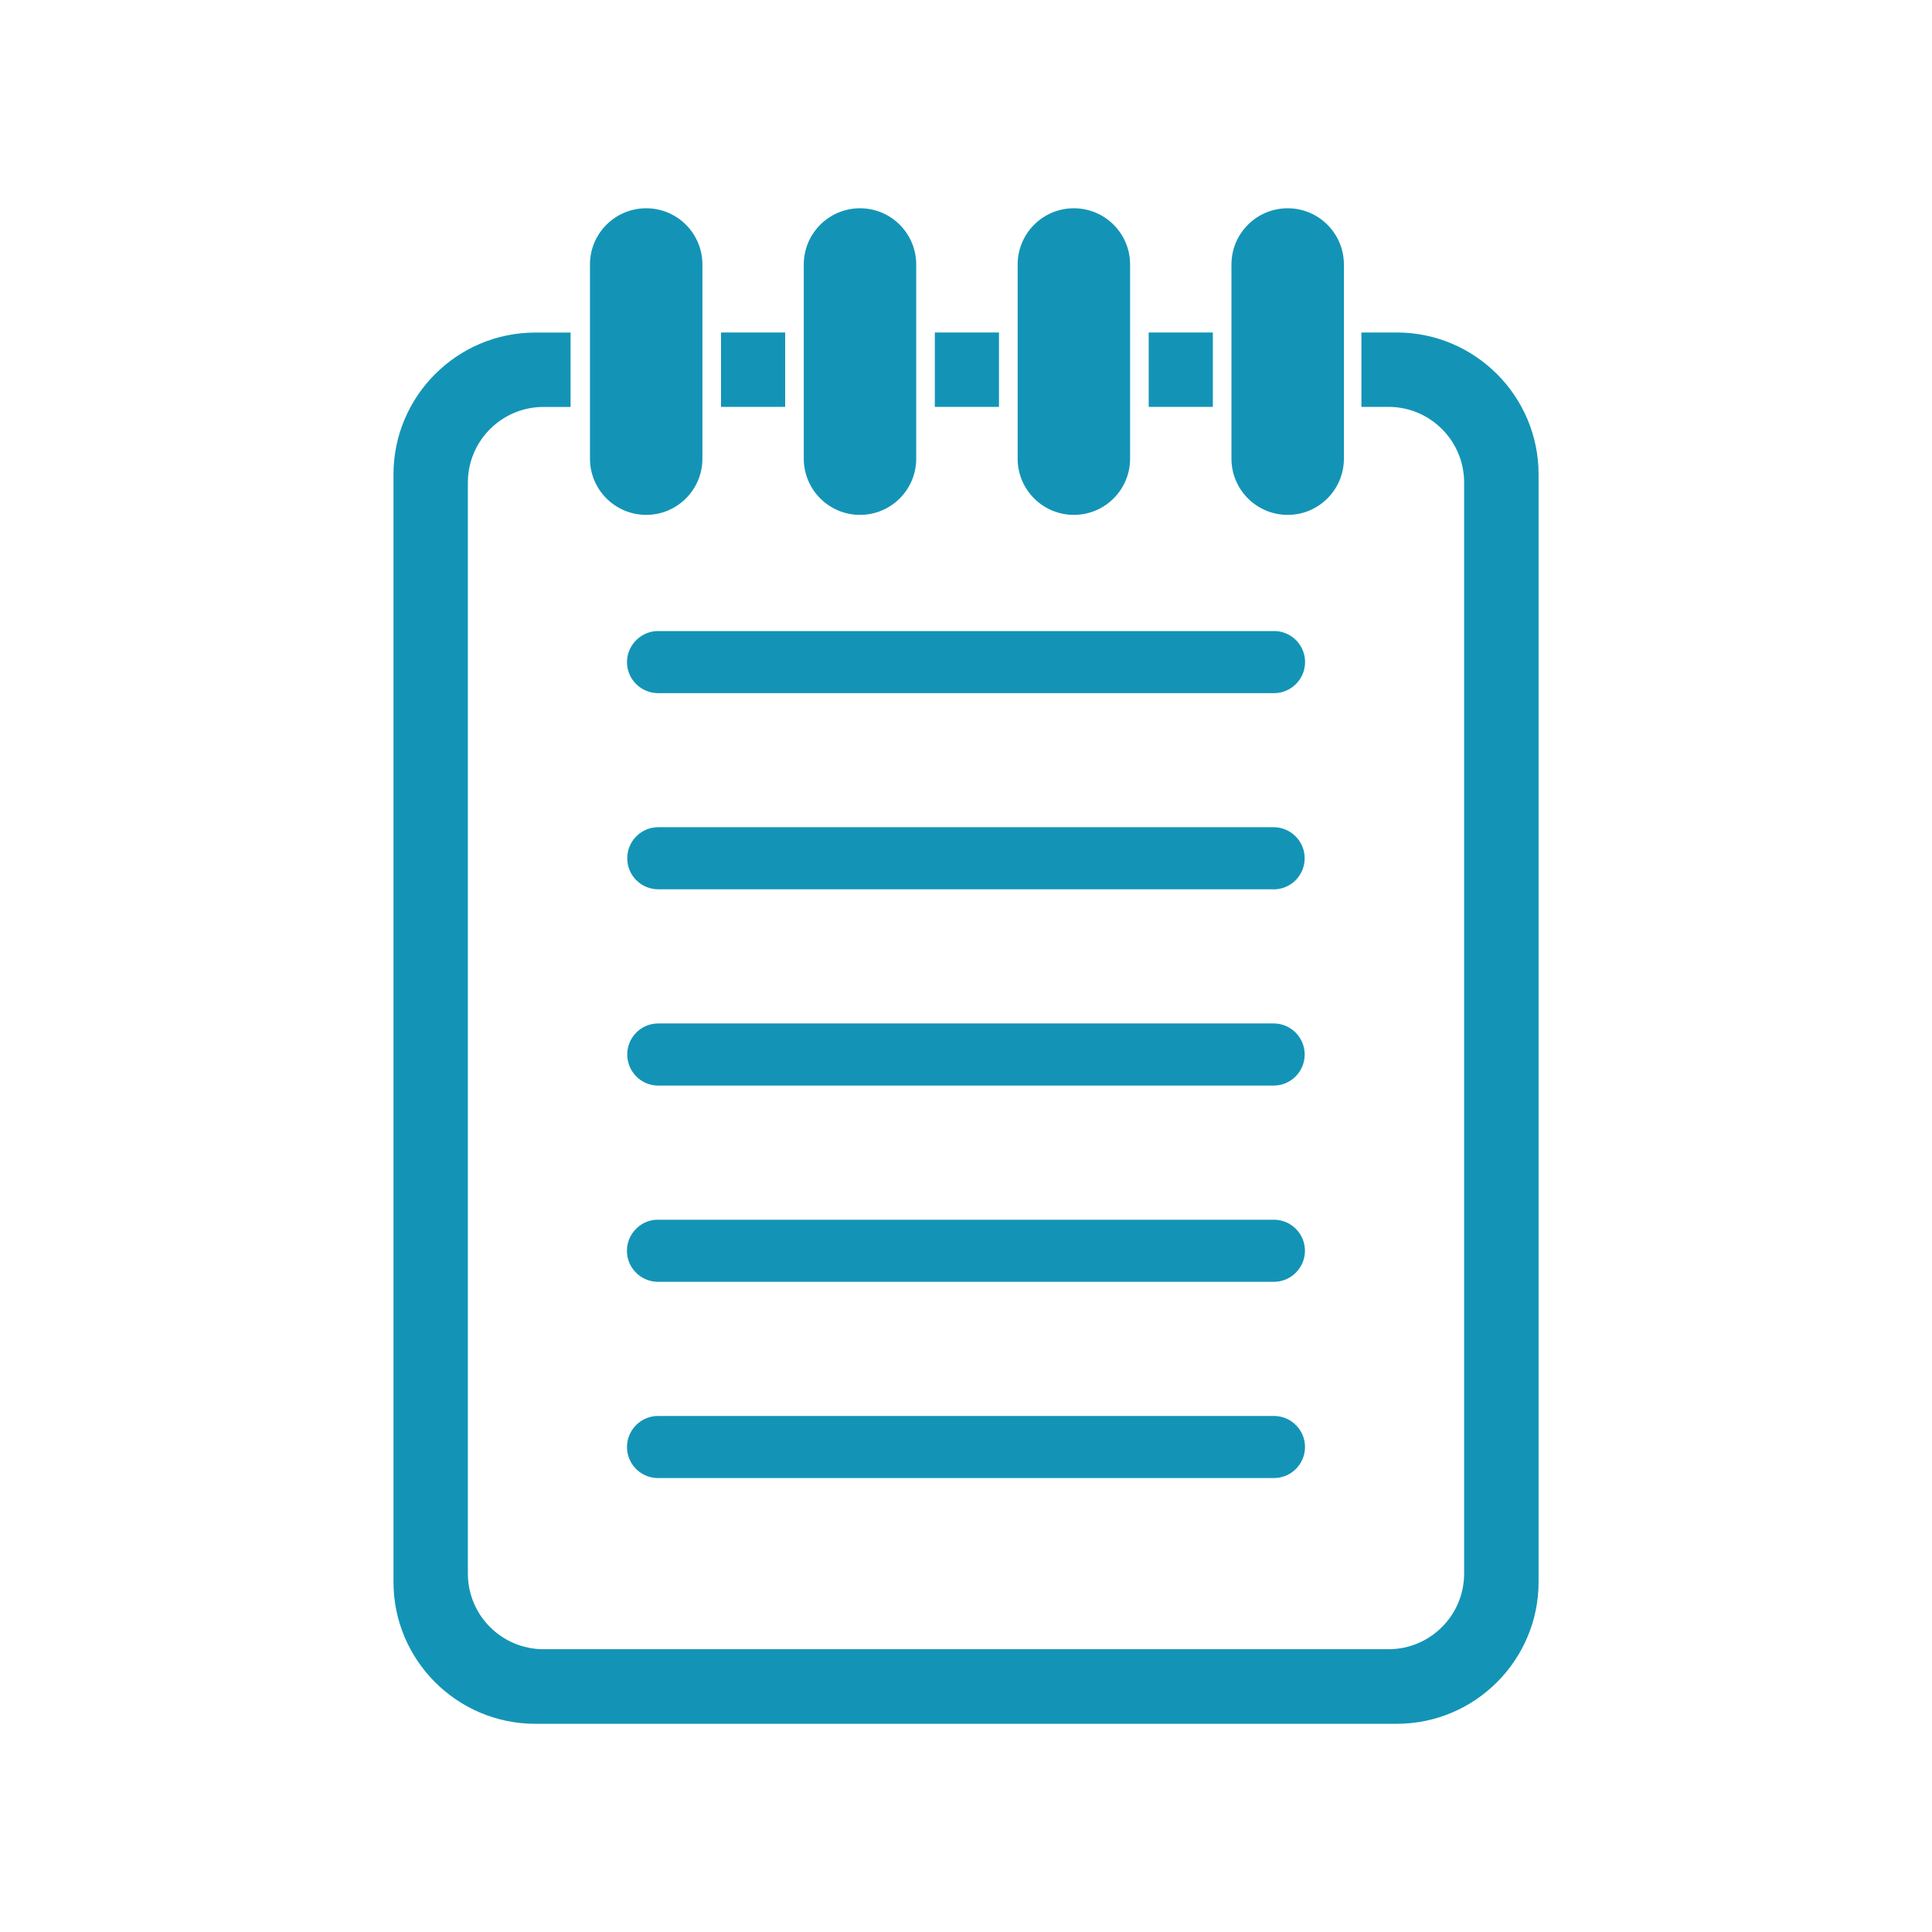
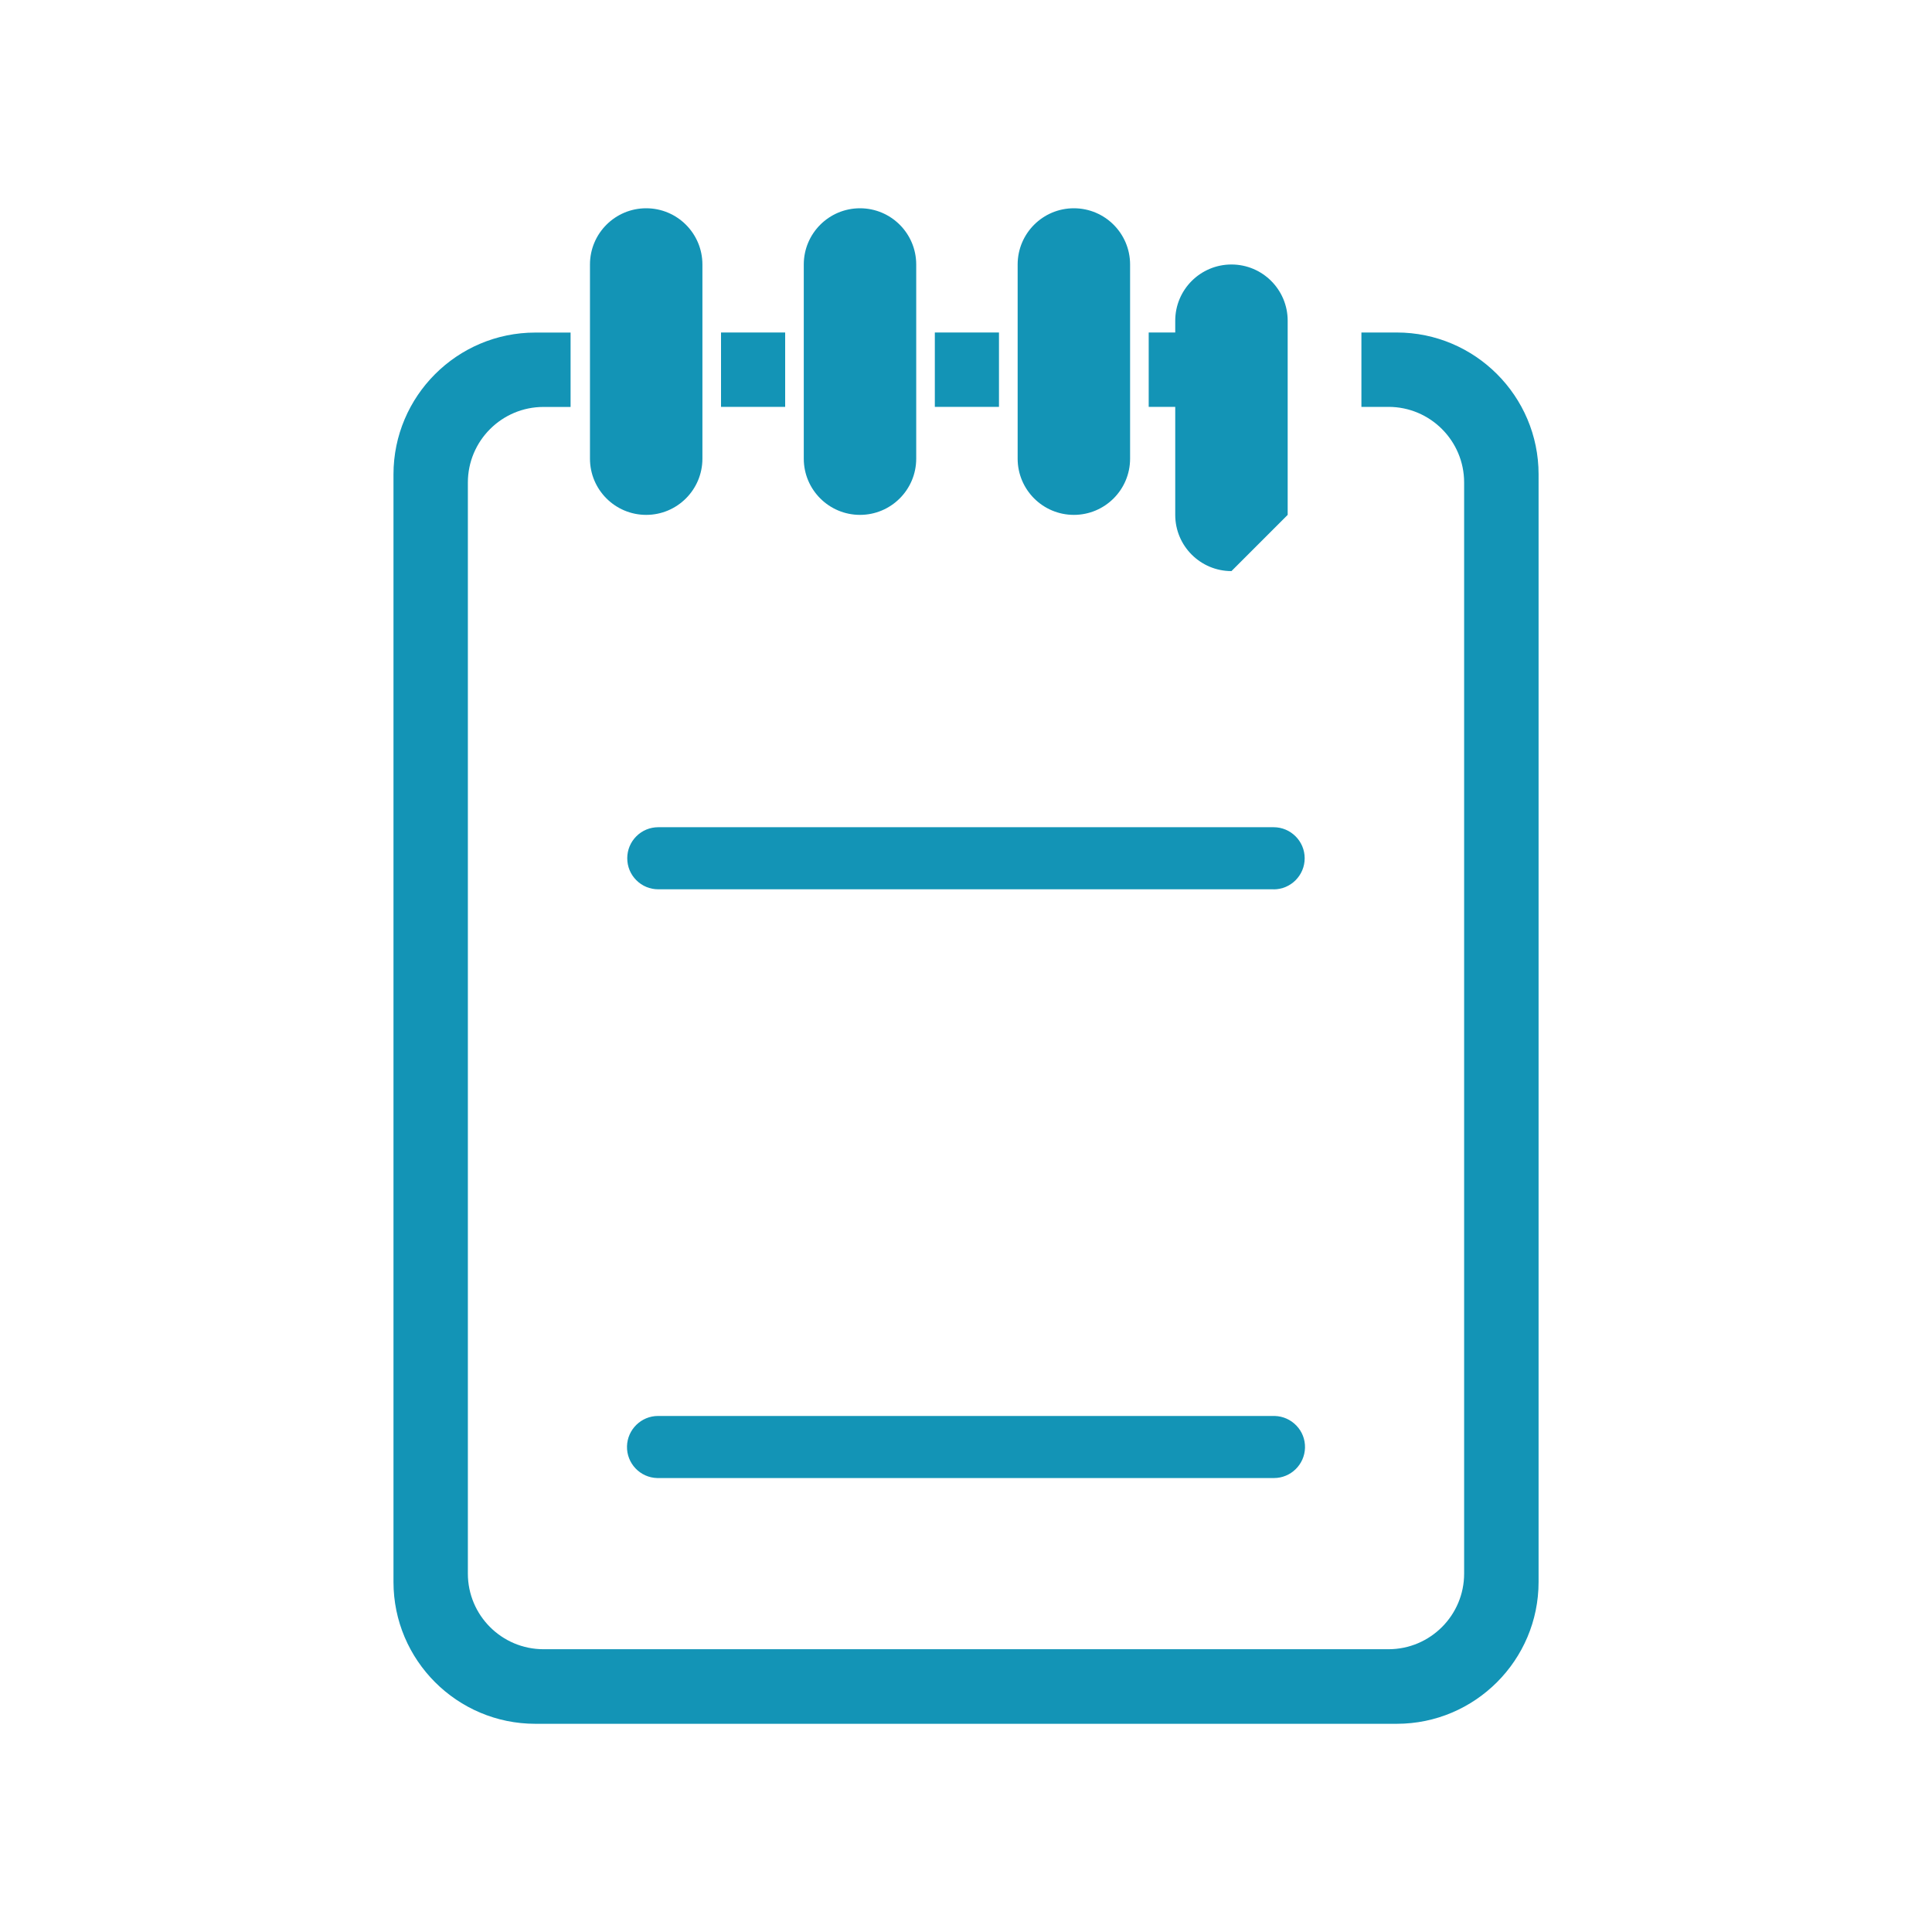
<svg xmlns="http://www.w3.org/2000/svg" id="_レギュラー" data-name="レギュラー" viewBox="0 0 300 300">
  <path d="M216.88,51.63h-5.48v11.55h4.21c6.48,0,11.74,5.27,11.74,11.74v169.43c0,6.48-5.27,11.74-11.74,11.74H84.39c-6.48,0-11.74-5.27-11.74-11.74V74.93c0-6.48,5.27-11.74,11.74-11.74h4.21v-11.55h-5.48c-12.14,0-22.02,9.88-22.02,22.02v171.99c0,12.14,9.88,22.02,22.02,22.02h133.77c12.14,0,22.02-9.88,22.02-22.02V73.65c0-12.14-9.88-22.02-22.02-22.02Z" fill="#1394b6" />
-   <path d="M197.96,97.99h-95.7c-2.59-.05-4.83,2.06-4.9,4.7-.07,2.66,2.04,4.87,4.73,4.94h95.62s.08,0,.12,0c2.6,0,4.75-2.08,4.82-4.7.07-2.66-2.04-4.87-4.68-4.94Z" fill="#1394b6" />
  <path d="M197.77,138.1c2.66,0,4.82-2.17,4.82-4.83,0-2.65-2.16-4.82-4.82-4.82h-95.55c-1.29,0-2.5.5-3.41,1.41-.91.91-1.41,2.12-1.41,3.41,0,1.29.5,2.5,1.41,3.41s2.12,1.41,3.41,1.41h95.55Z" fill="#1394b6" />
-   <path d="M98.81,167.16c.91.91,2.12,1.41,3.41,1.41h95.55c2.66,0,4.82-2.17,4.82-4.83,0-2.65-2.16-4.82-4.82-4.82h-95.55c-1.29,0-2.5.5-3.41,1.41-.91.91-1.41,2.12-1.41,3.41,0,1.29.5,2.5,1.41,3.41Z" fill="#1394b6" />
-   <path d="M201.31,190.9c-.89-.93-2.09-1.47-3.36-1.5h-95.7c-1.27-.04-2.48.45-3.4,1.33-.93.89-1.46,2.08-1.5,3.37-.03,1.29.44,2.51,1.33,3.44.89.93,2.09,1.46,3.37,1.5h.13s95.51,0,95.51,0c.04,0,.08,0,.12,0,2.6,0,4.75-2.09,4.82-4.7.03-1.29-.44-2.51-1.33-3.44Z" fill="#1394b6" />
  <path d="M102.25,219.87s-.05,0-.07,0c-2.6,0-4.75,2.09-4.82,4.7-.07,2.66,2.04,4.87,4.68,4.94h.14s95.52,0,95.52,0c.04,0,.08,0,.12,0,2.6,0,4.75-2.08,4.82-4.7.03-1.29-.44-2.51-1.33-3.44-.89-.93-2.08-1.46-3.37-1.5h-95.69Z" fill="#1394b6" />
  <path d="M100.34,79.95c4.82,0,8.73-3.91,8.73-8.73v-30.15c0-4.82-3.91-8.73-8.73-8.73s-8.73,3.91-8.73,8.73v30.15c0,4.82,3.91,8.73,8.73,8.73Z" fill="#1394b6" />
  <path d="M133.54,79.95c4.82,0,8.73-3.91,8.73-8.73v-30.15c0-4.82-3.91-8.73-8.73-8.73s-8.73,3.91-8.73,8.73v30.15c0,4.82,3.91,8.73,8.73,8.73Z" fill="#1394b6" />
  <path d="M166.75,79.95c4.82,0,8.73-3.91,8.73-8.73v-30.15c0-4.82-3.91-8.73-8.73-8.73s-8.73,3.91-8.73,8.73v30.15c0,4.82,3.91,8.73,8.73,8.73Z" fill="#1394b6" />
-   <path d="M199.95,79.95c4.82,0,8.73-3.91,8.73-8.73v-30.15c0-4.82-3.91-8.73-8.73-8.73s-8.73,3.91-8.73,8.73v30.15c0,4.82,3.91,8.73,8.73,8.73Z" fill="#1394b6" />
+   <path d="M199.95,79.95v-30.15c0-4.82-3.91-8.73-8.73-8.73s-8.73,3.91-8.73,8.73v30.15c0,4.82,3.91,8.73,8.73,8.73Z" fill="#1394b6" />
  <rect x="111.96" y="51.63" width="9.96" height="11.55" fill="#1394b6" />
  <rect x="145.16" y="51.63" width="9.96" height="11.55" fill="#1394b6" />
  <rect x="178.37" y="51.63" width="9.96" height="11.55" fill="#1394b6" />
</svg>